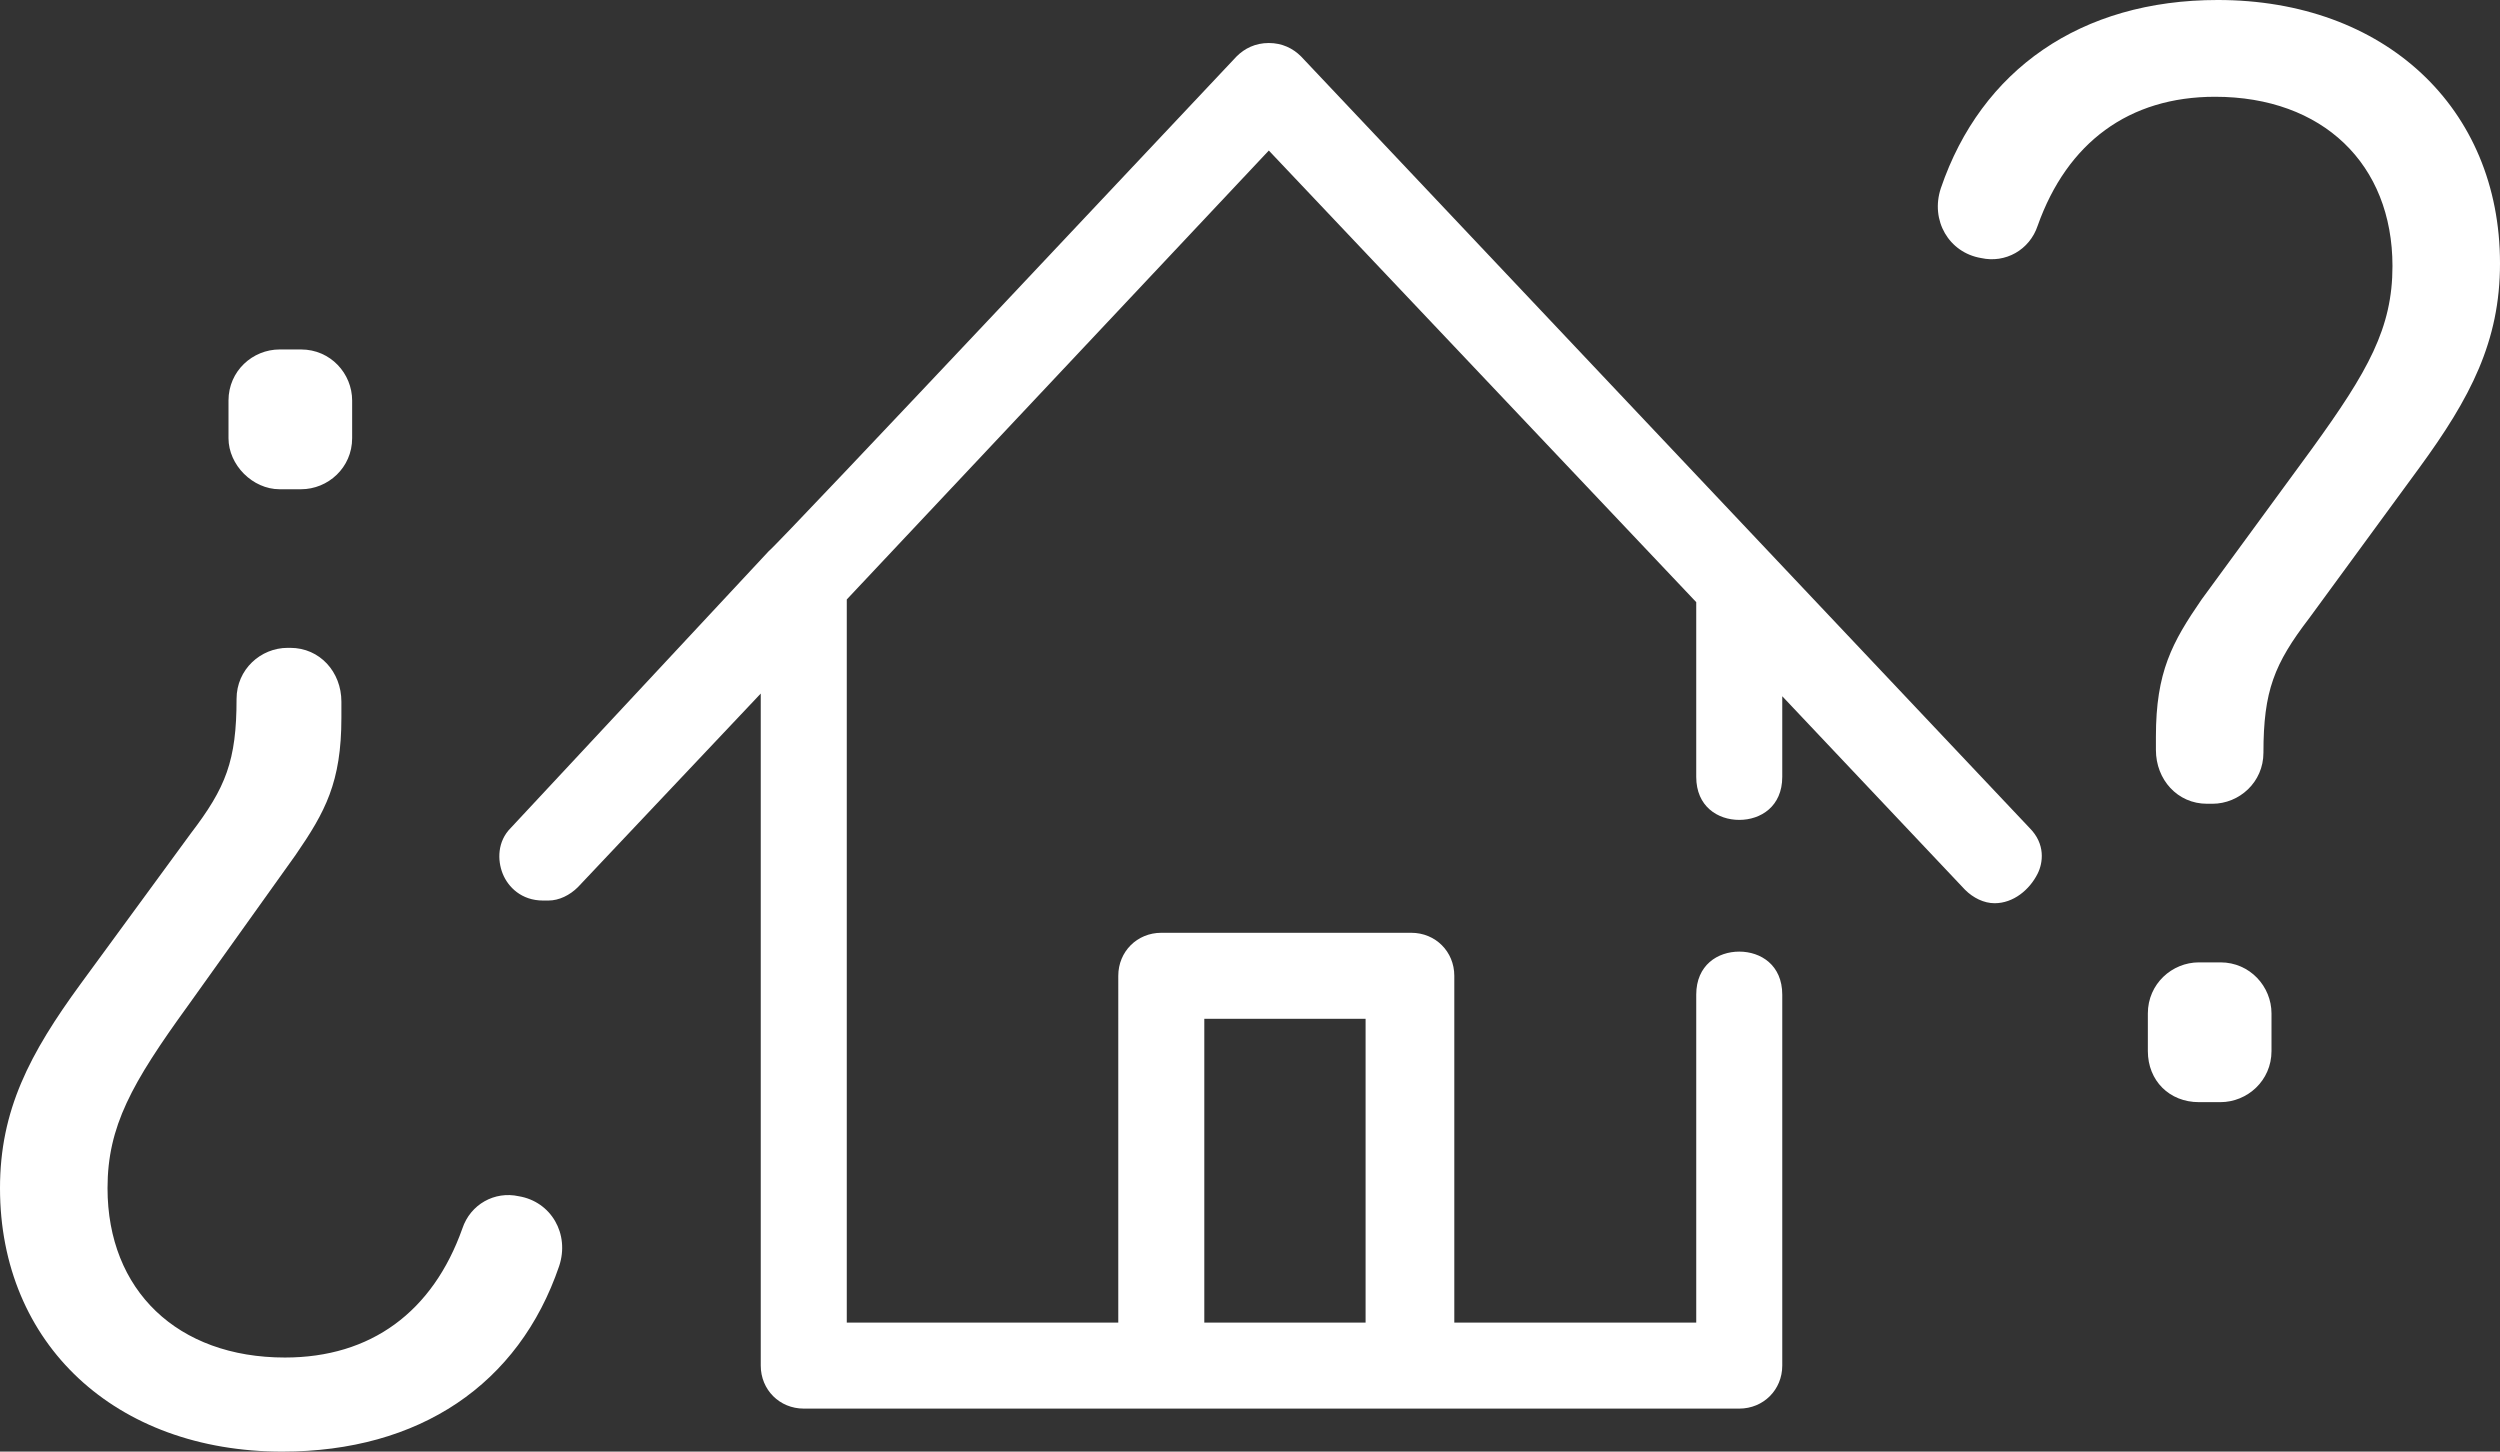
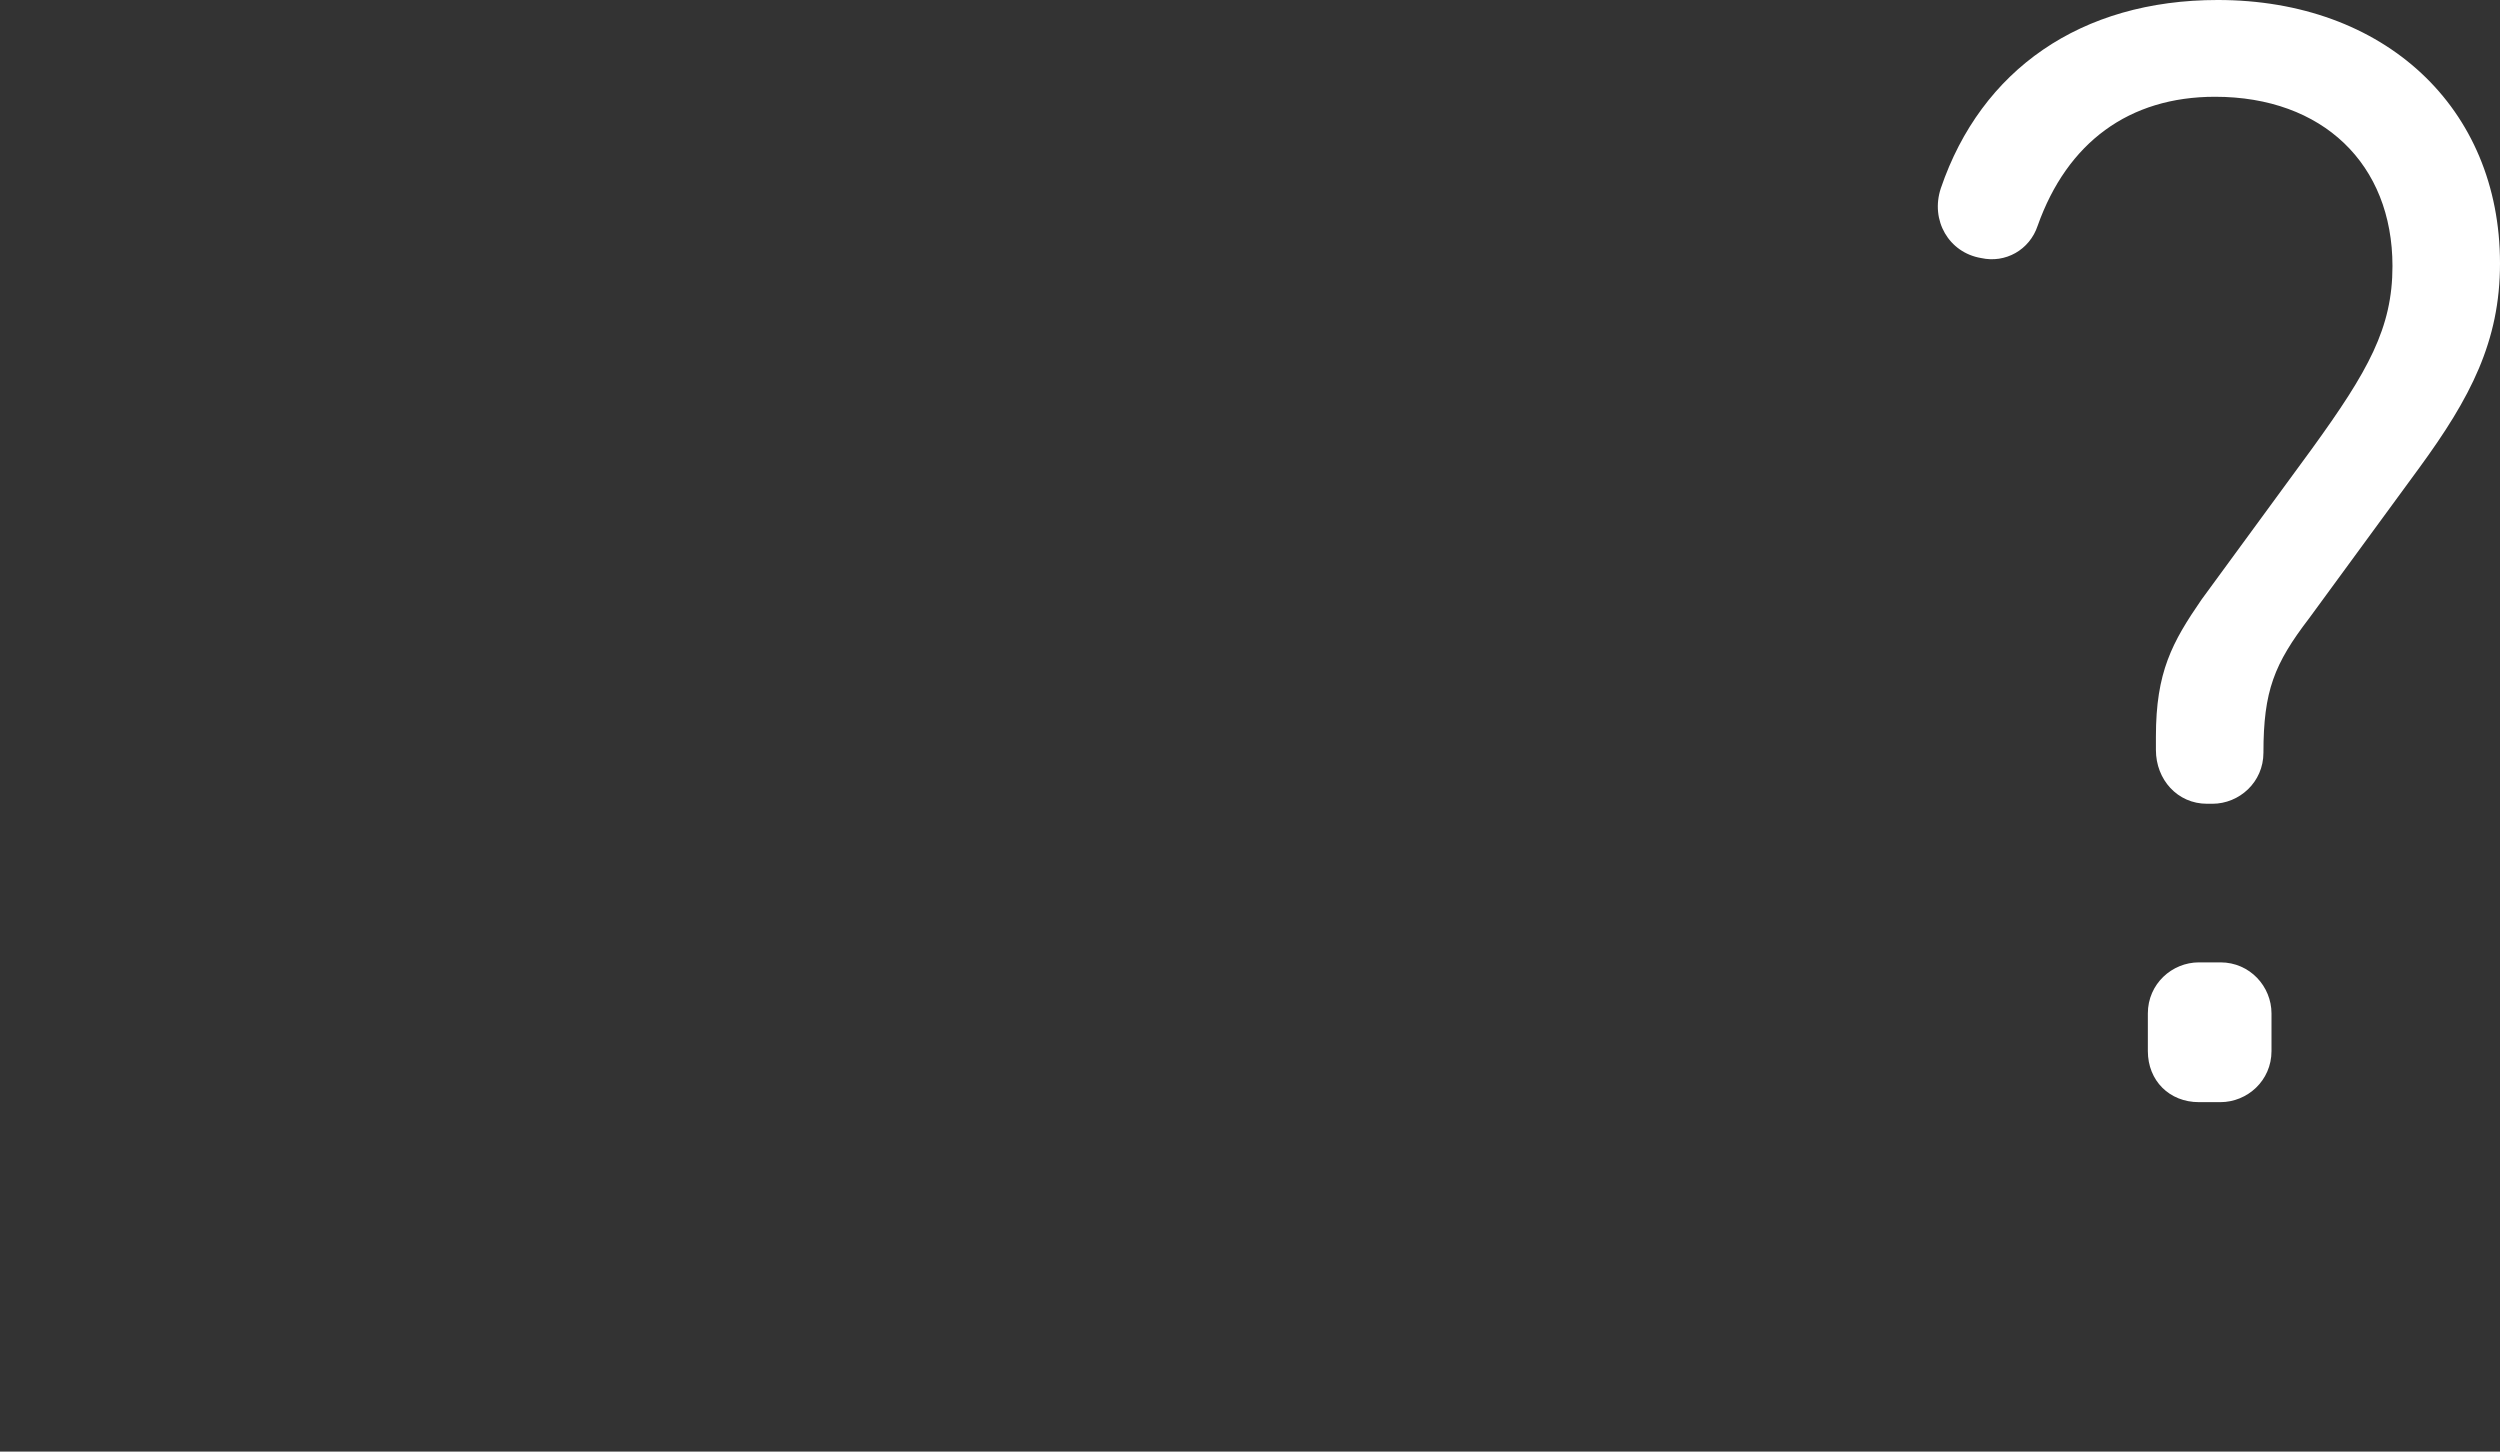
<svg xmlns="http://www.w3.org/2000/svg" version="1.1" id="Capa_1" x="0px" y="0px" viewBox="0 0 93 54" style="enable-background:new 0 0 93 54;" xml:space="preserve">
  <rect x="0" y="0" width="93" height="54" fill="#333333" stroke="none" />
  <style type="text/css">
	.st0{fill:#FFFFFF;}
</style>
  <g>
-     <path class="st0" d="M10.5,54C4.3,54,0,50,0,44.2c0-2.9,1.1-5,3-7.6L7.1,31c1.3-1.7,1.7-2.7,1.7-5v0c0-1.1,0.9-1.9,1.9-1.9l0.1,0   c1.1,0,1.9,0.9,1.9,2l0,0.6c0,2.4-0.6,3.5-1.7,5.1L7,37.4c-2.1,2.9-3,4.5-3,6.8c0,3.8,2.6,6.3,6.6,6.3c3.2,0,5.5-1.7,6.6-4.8   c0.3-0.9,1.2-1.4,2.1-1.2h0c1.2,0.2,1.9,1.4,1.5,2.6C19.3,51.5,15.6,54,10.5,54z M8.5,16.3l0-1.4c0-1.1,0.9-1.9,1.9-1.9l0.8,0   c1.1,0,1.9,0.9,1.9,1.9l0,1.4c0,1.1-0.9,1.9-1.9,1.9h-0.8C9.4,18.2,8.5,17.3,8.5,16.3z" />
    <path class="st0" d="M79.9,39.1l0-1.4c0-1.1,0.9-1.9,1.9-1.9l0.8,0c1.1,0,1.9,0.9,1.9,1.9l0,1.4c0,1.1-0.9,1.9-1.9,1.9h-0.8   C80.7,41,79.9,40.2,79.9,39.1z M82.1,29.9c-1.1,0-1.9-0.9-1.9-2l0-0.5c0-2.4,0.6-3.5,1.7-5.1l4.1-5.6c2.1-2.9,3-4.5,3-6.8   c0-3.8-2.6-6.3-6.6-6.3c-3.2,0-5.5,1.7-6.6,4.8c-0.3,0.9-1.2,1.4-2.1,1.2l0,0c-1.2-0.2-1.9-1.4-1.5-2.6c1.5-4.4,5.2-7,10.3-7   C88.7,0,93,4,93,9.8c0,2.9-1.1,5-3,7.6L85.9,23c-1.3,1.7-1.7,2.7-1.7,5v0c0,1.1-0.9,1.9-1.9,1.9H82.1z" />
-     <path class="st0" d="M29.9,52.4c-0.9,0-1.6-0.7-1.6-1.6v-25L21.5,33c-0.3,0.3-0.7,0.5-1.1,0.5c0,0-0.2,0-0.2,0   c-0.8,0-1.3-0.5-1.5-1c-0.2-0.5-0.2-1.2,0.3-1.7l9.6-10.3C28.9,20.3,45.9,2.2,46,2.1c0.3-0.3,0.7-0.5,1.2-0.5   c0.5,0,0.9,0.2,1.2,0.5l27.1,28.7c0.6,0.6,0.5,1.3,0.3,1.7c-0.3,0.6-0.9,1.1-1.6,1.1c-0.4,0-0.8-0.2-1.1-0.5l-6.8-7.2v3   c0,1.1-0.8,1.6-1.6,1.6c-0.8,0-1.6-0.5-1.6-1.6l0-6.5L47.2,5.6L31.5,22.3v26.9h10.1V36.3c0-0.9,0.7-1.6,1.6-1.6h9.3   c0.9,0,1.6,0.7,1.6,1.6v12.9h9V37c0-1.1,0.8-1.6,1.6-1.6c0.8,0,1.6,0.5,1.6,1.6l0,13.8c0,0.9-0.7,1.6-1.6,1.6l-7,0L29.9,52.4z    M44.8,49.2h6V37.9h-6V49.2z" />
  </g>
</svg>